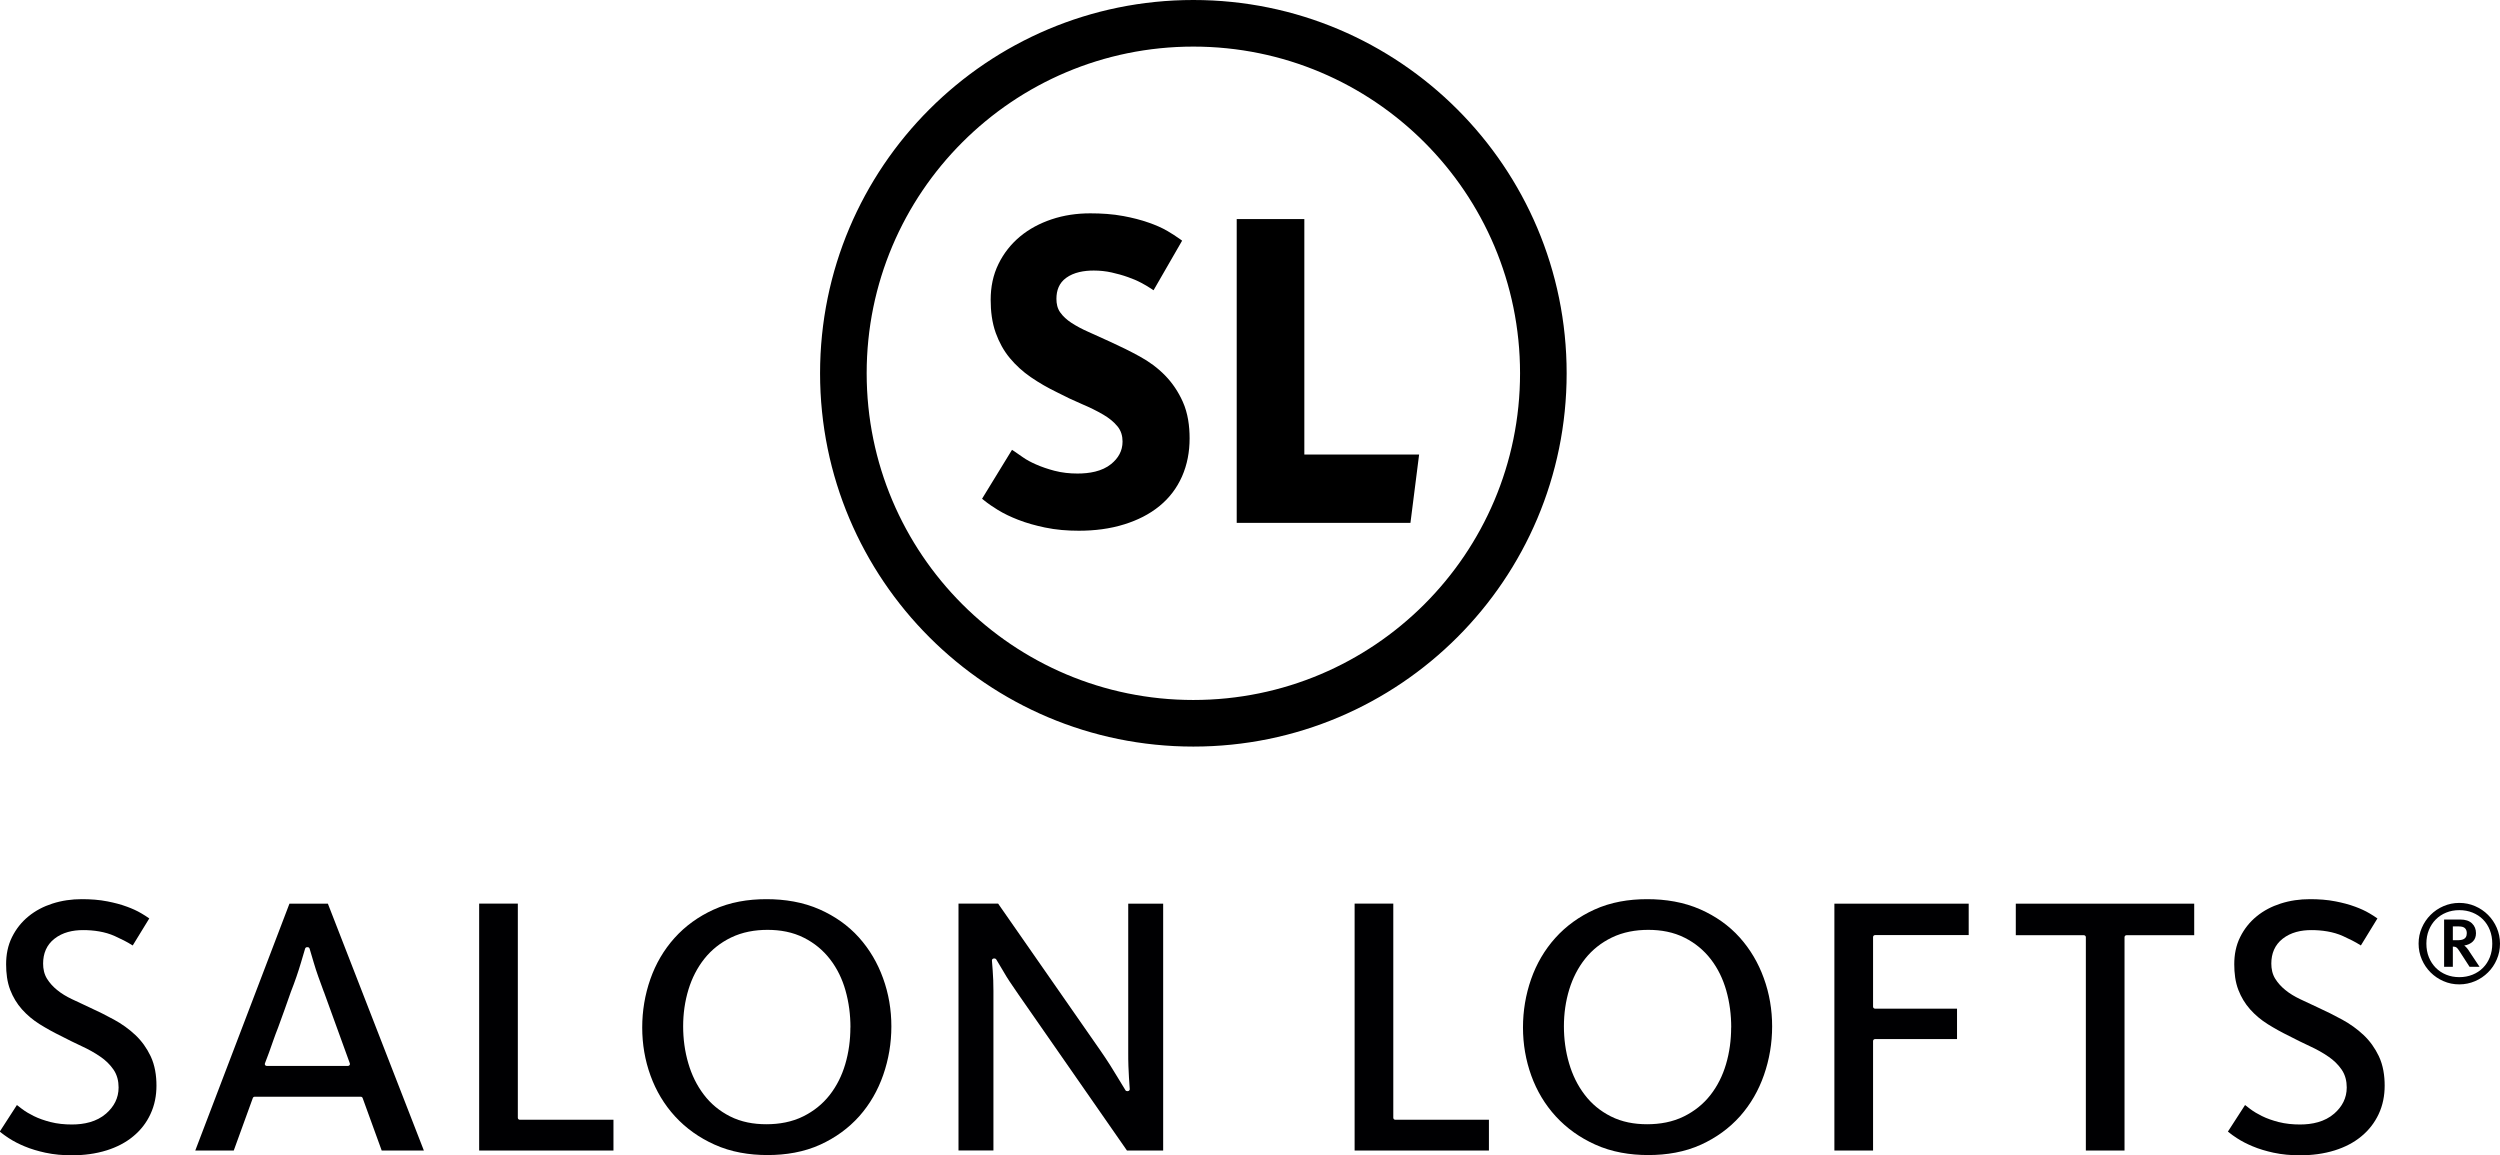
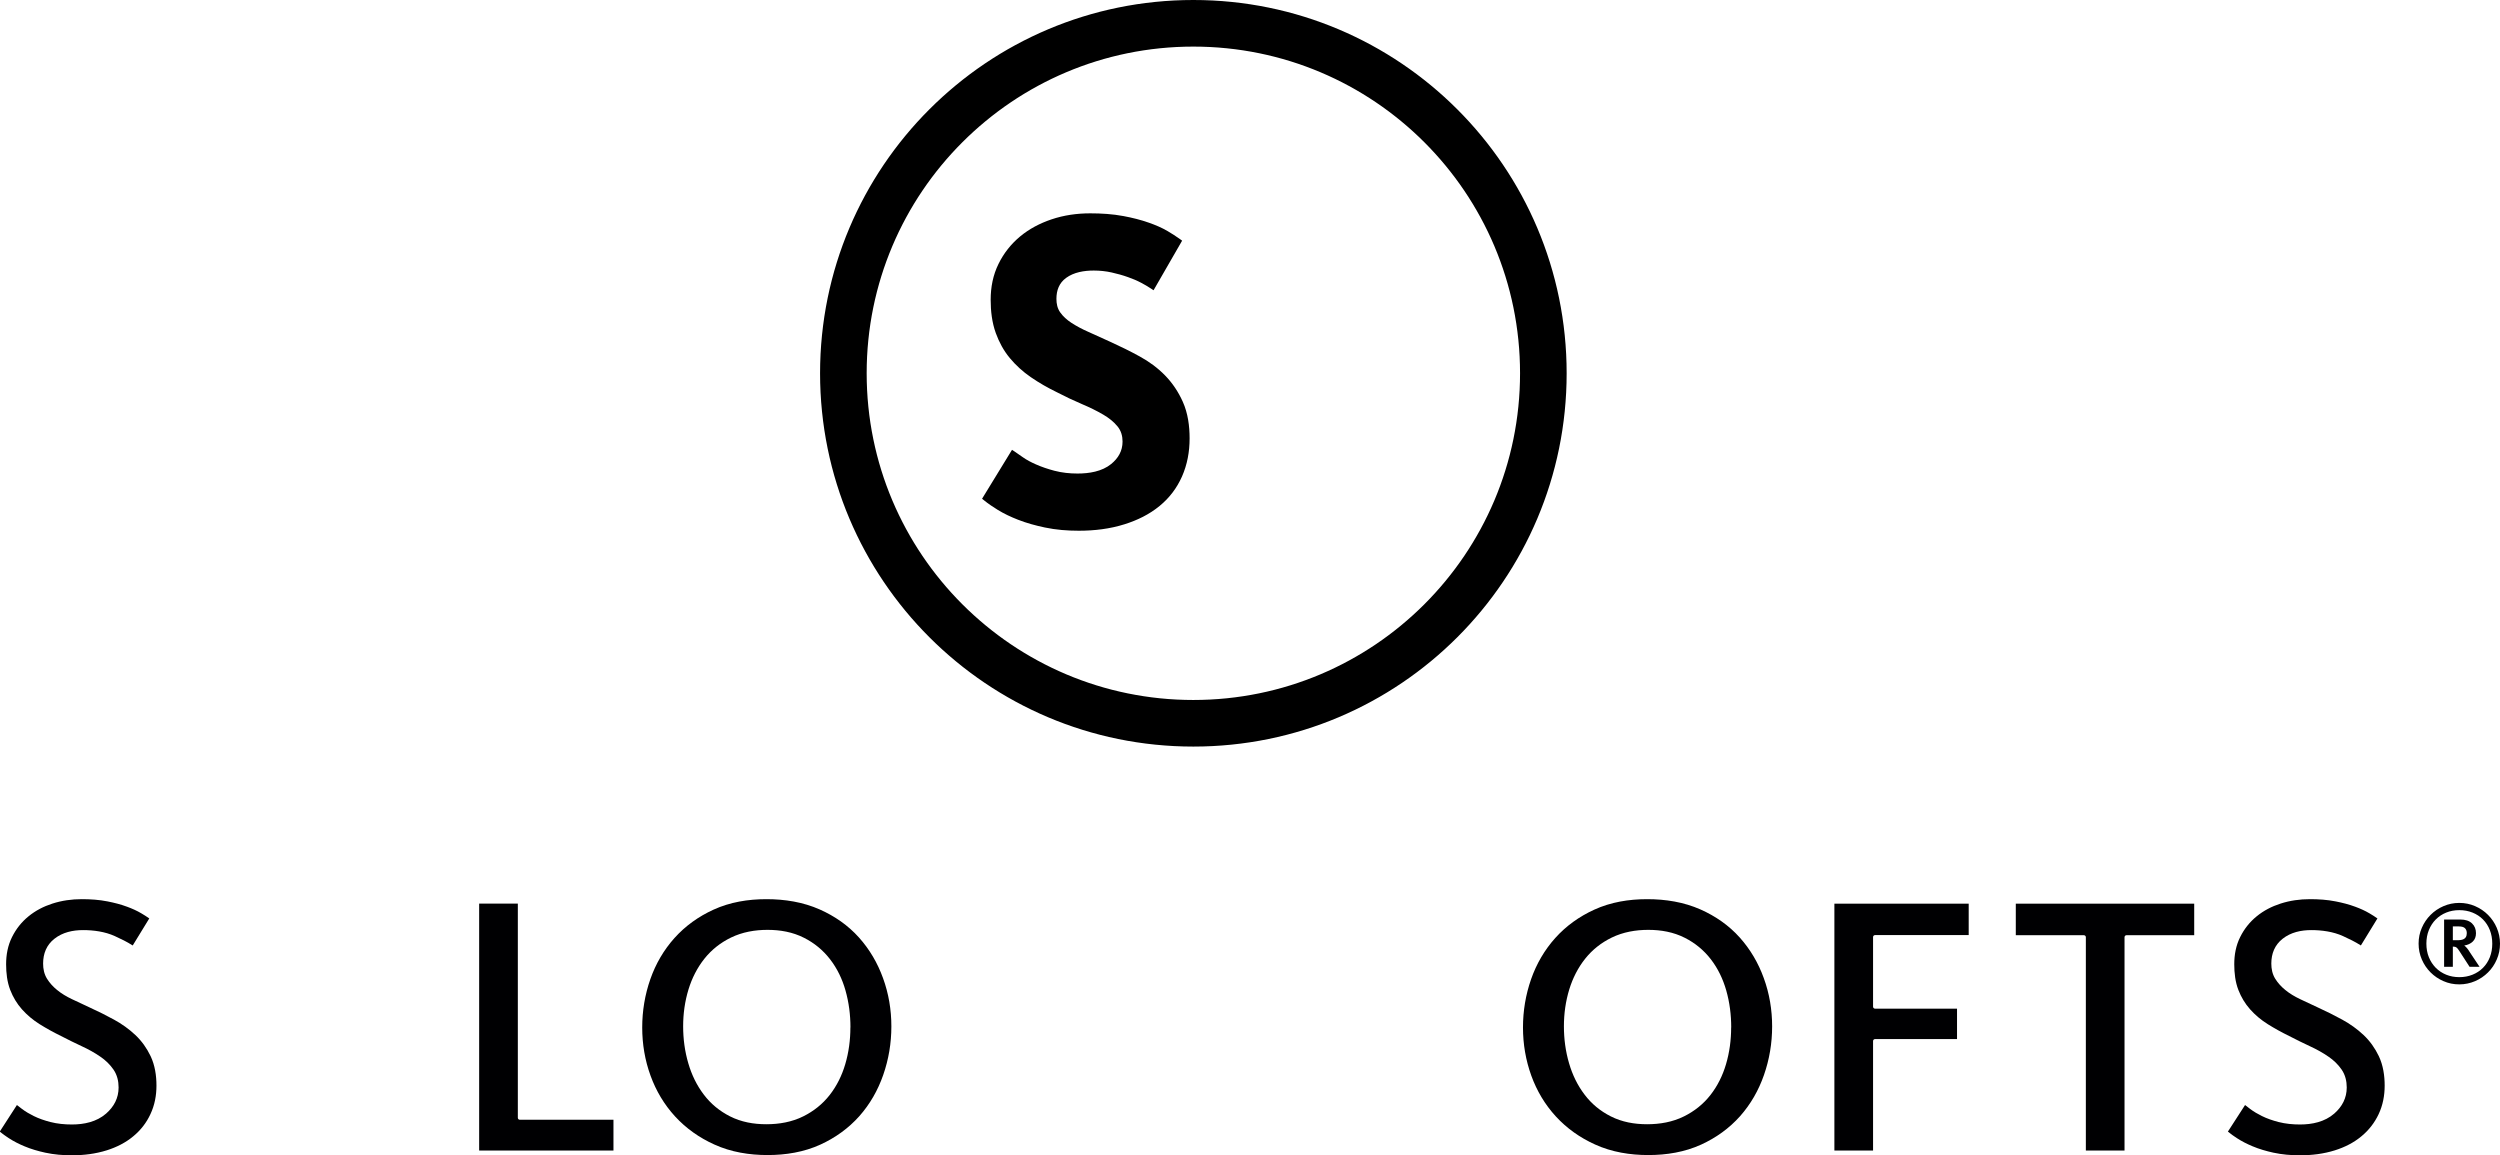
<svg xmlns="http://www.w3.org/2000/svg" id="Layer_1" viewBox="0 0 400.76 185.17">
  <defs>
    <style>.cls-1{fill-rule:evenodd;}.cls-1,.cls-2,.cls-3{stroke-width:0px;}.cls-1,.cls-3{fill:#000002;}</style>
  </defs>
  <path class="cls-1" d="m378.47,151.54l2.64-4.31c-.4-.29-.84-.56-1.26-.81-.72-.43-1.5-.77-2.28-1.06-1.01-.38-2.09-.65-3.15-.86-1.35-.27-2.76-.36-4.14-.36-1.6,0-3.18.22-4.7.71-1.4.45-2.71,1.12-3.85,2.06-1.1.9-1.97,2-2.61,3.28-.69,1.37-.96,2.86-.96,4.39,0,1.39.16,2.84.67,4.14.44,1.13,1.06,2.17,1.87,3.08.82.92,1.76,1.7,2.8,2.36,1.12.7,2.28,1.34,3.47,1.92,1.11.58,2.24,1.13,3.37,1.66,1.02.47,2.02,1.02,2.94,1.66.82.56,1.54,1.25,2.1,2.07.58.85.81,1.84.81,2.86,0,1.7-.74,3.08-2.01,4.19-1.52,1.32-3.52,1.74-5.48,1.74-1.16,0-2.33-.11-3.46-.4-.91-.24-1.82-.54-2.66-.96-.64-.32-1.28-.68-1.86-1.12-.28-.21-.56-.42-.83-.64l-2.75,4.26c.45.38.94.72,1.43,1.04.78.51,1.63.94,2.49,1.3,1.08.46,2.24.79,3.38,1.04,1.39.3,2.83.42,4.25.42,1.89,0,3.8-.23,5.61-.8,1.55-.49,3.02-1.22,4.27-2.27,1.17-.97,2.08-2.14,2.73-3.52.68-1.44.97-2.99.97-4.58s-.24-3.26-.94-4.73c-.61-1.27-1.41-2.41-2.44-3.38-1.03-.97-2.17-1.78-3.41-2.46-1.28-.7-2.58-1.35-3.9-1.95-.97-.44-1.94-.9-2.9-1.36-.83-.4-1.64-.87-2.35-1.46-.63-.51-1.18-1.11-1.61-1.8-.45-.73-.62-1.57-.62-2.42,0-1.6.54-2.98,1.81-3.98,1.32-1.04,2.95-1.39,4.6-1.39s3.5.24,5.08.96c.94.43,1.97.92,2.86,1.5h0Z" />
  <path class="cls-1" d="m351.74,149.92v-5.06h-28.6v5.06h10.92c.17,0,.31.14.31.31v34.21h6.2v-34.21c0-.17.14-.31.31-.31h10.86Z" />
  <path class="cls-1" d="m315.59,149.92v-5.06h-21.53v39.58h6.2v-17.56c0-.17.14-.31.31-.31h13.15v-4.88h-13.15c-.17,0-.31-.14-.31-.31v-11.17c0-.17.14-.31.31-.31h15.02Z" />
  <path class="cls-1" d="m277.51,164.71c0,2-.26,3.99-.83,5.91-.53,1.79-1.35,3.46-2.5,4.93-1.14,1.45-2.56,2.58-4.21,3.4-1.84.92-3.88,1.27-5.93,1.27s-4.03-.35-5.84-1.27c-1.66-.84-3.06-1.99-4.18-3.47-1.15-1.51-1.96-3.2-2.49-5.02-.57-1.93-.83-3.93-.83-5.94s.27-3.99.86-5.92c.55-1.79,1.39-3.46,2.56-4.93,1.15-1.44,2.58-2.56,4.24-3.37,1.83-.89,3.84-1.24,5.87-1.24s4.03.35,5.84,1.27c1.65.83,3.05,1.98,4.18,3.44,1.15,1.49,1.95,3.18,2.47,4.99.55,1.93.8,3.93.8,5.94h0Zm6.57-.18c0-2.65-.43-5.25-1.34-7.74-.87-2.41-2.15-4.6-3.86-6.51-1.75-1.95-3.88-3.42-6.26-4.48-2.7-1.2-5.63-1.66-8.57-1.66s-5.84.47-8.5,1.69c-2.38,1.09-4.49,2.59-6.24,4.54-1.72,1.92-3,4.13-3.86,6.57-.88,2.51-1.31,5.11-1.31,7.77s.44,5.25,1.34,7.74c.88,2.42,2.18,4.61,3.92,6.51,1.78,1.94,3.91,3.43,6.3,4.51,2.68,1.22,5.6,1.69,8.53,1.69s5.84-.47,8.5-1.69c2.37-1.09,4.47-2.59,6.21-4.54,1.71-1.93,2.98-4.16,3.83-6.6.88-2.52,1.31-5.13,1.31-7.8h0Z" />
-   <path class="cls-1" d="m217.15,184.44h21.53v-4.94h-15.02c-.17,0-.31-.14-.31-.31v-34.34h-6.2v39.58h0Z" />
-   <path class="cls-1" d="m180.65,184.44h5.81v-39.58h-5.6v23.83c0,.74,0,1.48.03,2.22.02.62.05,1.24.09,1.86.04.6.08,1.21.12,1.81,0,.09-.02.17-.08.23-.06.06-.14.1-.23.1h-.12c-.11,0-.21-.05-.26-.15-.4-.67-.8-1.33-1.21-1.99-.42-.69-.84-1.37-1.26-2.05-.5-.79-1.03-1.57-1.56-2.34l-16.38-23.53h-6.35v39.58h5.6v-25.58c0-.57-.01-1.14-.03-1.71-.02-.53-.05-1.06-.09-1.59-.04-.52-.08-1.05-.12-1.57,0-.09.02-.17.08-.23.06-.06.14-.1.23-.1h.12c.11,0,.21.06.27.16.35.61.71,1.21,1.08,1.81.35.62.72,1.21,1.11,1.8.44.67.9,1.33,1.35,1.98l17.41,25.04h0Z" />
  <path class="cls-1" d="m136.32,164.71c0,2-.26,3.99-.83,5.91-.53,1.79-1.35,3.46-2.5,4.93-1.14,1.45-2.56,2.58-4.21,3.4-1.84.92-3.88,1.27-5.93,1.27s-4.03-.35-5.84-1.27c-1.65-.84-3.06-1.99-4.18-3.47-1.15-1.51-1.96-3.2-2.49-5.02-.57-1.93-.83-3.93-.83-5.94s.27-3.99.86-5.92c.55-1.79,1.39-3.46,2.56-4.93,1.15-1.44,2.58-2.56,4.24-3.37,1.83-.89,3.84-1.24,5.87-1.24s4.03.35,5.84,1.27c1.65.83,3.05,1.98,4.18,3.44,1.15,1.49,1.96,3.18,2.47,4.99.55,1.93.8,3.93.8,5.94h0Zm6.57-.18c0-2.65-.43-5.25-1.34-7.74-.87-2.41-2.15-4.6-3.86-6.51-1.75-1.95-3.88-3.42-6.26-4.48-2.7-1.2-5.63-1.66-8.57-1.66s-5.84.47-8.5,1.69c-2.38,1.09-4.49,2.59-6.24,4.54-1.72,1.92-3,4.13-3.86,6.57-.88,2.51-1.31,5.11-1.31,7.77s.43,5.25,1.34,7.74c.88,2.42,2.18,4.61,3.92,6.51,1.78,1.94,3.91,3.43,6.3,4.51,2.68,1.22,5.6,1.69,8.53,1.69s5.84-.47,8.5-1.69c2.37-1.09,4.47-2.59,6.21-4.54,1.71-1.93,2.98-4.16,3.83-6.6.88-2.52,1.31-5.13,1.31-7.8h0Z" />
  <path class="cls-1" d="m76.81,184.44h21.53v-4.94h-15.02c-.17,0-.31-.14-.31-.31v-34.34h-6.2v39.58h0Z" />
-   <path class="cls-1" d="m51.92,158.99l4.16,11.47c.04.1.02.2-.04.28-.06.08-.15.13-.25.13h-13.04c-.1,0-.19-.05-.25-.13-.06-.09-.07-.19-.03-.28.22-.58.45-1.16.66-1.75.23-.62.44-1.24.66-1.87.25-.71.51-1.42.79-2.12.7-1.9,1.38-3.81,2.05-5.73.32-.81.62-1.62.9-2.44.25-.74.5-1.49.72-2.25.23-.74.45-1.48.66-2.23.04-.14.16-.23.3-.23h.12c.14,0,.26.09.3.23.21.74.43,1.49.66,2.23.22.75.46,1.49.72,2.22.29.83.59,1.65.9,2.47h0Zm-14.45,25.45l3.06-8.43c.05-.12.16-.2.29-.2h17.02c.13,0,.24.08.29.2l3.06,8.43h6.76l-15.39-39.58h-6.16l-15.1,39.58h6.16Z" />
  <path class="cls-1" d="m21.29,151.54l2.64-4.31c-.4-.29-.84-.56-1.26-.81-.72-.43-1.5-.77-2.28-1.06-1.01-.38-2.09-.65-3.15-.86-1.35-.27-2.76-.36-4.14-.36-1.6,0-3.18.22-4.7.71-1.4.45-2.71,1.12-3.85,2.06-1.1.9-1.97,2-2.61,3.28-.69,1.37-.96,2.86-.96,4.39,0,1.39.16,2.84.67,4.14.44,1.13,1.06,2.17,1.87,3.08.82.92,1.76,1.7,2.8,2.36,1.12.7,2.28,1.34,3.47,1.92,1.11.58,2.24,1.13,3.37,1.66,1.02.47,2.02,1.02,2.94,1.66.82.56,1.54,1.25,2.1,2.07.58.85.81,1.84.81,2.86,0,1.7-.74,3.08-2.01,4.19-1.52,1.32-3.52,1.74-5.48,1.74-1.16,0-2.33-.11-3.46-.4-.91-.24-1.82-.54-2.66-.96-.64-.32-1.28-.68-1.86-1.12-.28-.21-.56-.42-.83-.64l-2.75,4.26c.45.38.94.72,1.43,1.04.78.51,1.63.94,2.49,1.3,1.08.46,2.24.79,3.38,1.04,1.39.3,2.83.42,4.25.42,1.89,0,3.8-.23,5.61-.8,1.55-.49,3.02-1.22,4.27-2.27,1.17-.97,2.08-2.14,2.72-3.52.68-1.44.97-2.99.97-4.58s-.24-3.26-.94-4.73c-.61-1.27-1.41-2.41-2.44-3.38-1.03-.97-2.17-1.78-3.41-2.46-1.28-.7-2.58-1.35-3.9-1.95-.97-.44-1.94-.9-2.9-1.36-.83-.4-1.64-.87-2.35-1.46-.63-.51-1.18-1.11-1.61-1.8-.45-.73-.62-1.57-.62-2.42,0-1.6.54-2.98,1.81-3.98,1.32-1.04,2.95-1.39,4.6-1.39s3.5.24,5.08.96c.94.43,1.97.92,2.86,1.5h0Z" />
  <path class="cls-3" d="m395.44,149.62c0-.34-.09-.61-.28-.81-.19-.2-.52-.3-1-.3h-.96v2.21h.73c.2,0,.39-.01.57-.04.18-.03.34-.08.48-.16.14-.08.25-.19.33-.33.08-.15.12-.34.12-.57h0Zm.44,5.36l-1.63-2.52c-.17-.28-.33-.47-.46-.57-.13-.1-.33-.15-.59-.15v3.24h-1.4v-7.58h2.57c.84,0,1.47.21,1.9.62.43.41.64.94.64,1.57,0,.57-.17,1.02-.52,1.35-.34.33-.8.54-1.36.63.14.1.28.24.43.41.15.17.3.39.46.66l1.56,2.34h-1.61Zm3.64-3.71c0-.79-.13-1.52-.39-2.18-.26-.66-.63-1.23-1.1-1.7-.47-.47-1.03-.84-1.68-1.1-.65-.26-1.35-.39-2.11-.39s-1.46.13-2.1.39c-.64.26-1.2.63-1.67,1.1-.47.47-.84,1.04-1.11,1.7-.27.66-.4,1.39-.4,2.18s.13,1.52.4,2.18c.27.66.64,1.22,1.11,1.7.47.47,1.03.84,1.67,1.1.64.26,1.34.39,2.1.39s1.46-.13,2.11-.39c.65-.26,1.21-.63,1.68-1.1.47-.47.84-1.04,1.1-1.7.26-.66.39-1.39.39-2.18h0Zm1.24,0c0,.9-.17,1.74-.52,2.54-.34.79-.81,1.49-1.4,2.07-.59.59-1.28,1.06-2.07,1.4-.79.34-1.64.52-2.54.52s-1.74-.17-2.53-.52c-.79-.34-1.48-.81-2.07-1.4-.59-.59-1.06-1.28-1.4-2.07-.34-.79-.52-1.64-.52-2.54s.17-1.74.52-2.54c.34-.79.81-1.48,1.4-2.07.59-.59,1.28-1.06,2.07-1.4.79-.34,1.63-.52,2.53-.52s1.74.17,2.54.52c.79.34,1.48.81,2.07,1.4.59.59,1.06,1.28,1.4,2.07.34.79.52,1.64.52,2.54h0Z" />
-   <polygon class="cls-2" points="209.09 35.12 198.25 35.12 198.25 83.82 226.1 83.82 227.49 72.86 209.09 72.86 209.09 35.12" />
  <path class="cls-2" d="m186.77,60.19c-1.19-1.22-2.57-2.23-4.07-3.05-1.53-.84-3.09-1.61-4.68-2.33-1.17-.54-2.35-1.07-3.53-1.6-.96-.42-1.9-.91-2.77-1.48-.68-.45-1.3-.99-1.77-1.66-.45-.64-.6-1.39-.6-2.16,0-1.37.43-2.54,1.55-3.36,1.26-.92,2.91-1.18,4.44-1.18.97,0,1.93.1,2.87.31.89.2,1.77.44,2.63.75.72.25,1.43.55,2.11.91.53.28,1.06.59,1.56.92l.41.27,4.58-7.95-.33-.24c-.64-.46-1.31-.89-1.99-1.29-.93-.55-1.96-.98-2.98-1.34-1.32-.47-2.71-.81-4.09-1.07-1.75-.33-3.56-.44-5.34-.44-2.11,0-4.21.29-6.22.97-1.84.62-3.56,1.52-5.05,2.76-1.44,1.21-2.59,2.66-3.42,4.35-.9,1.81-1.27,3.77-1.27,5.78,0,1.8.21,3.64.82,5.33.53,1.46,1.26,2.82,2.25,4.01.97,1.17,2.1,2.19,3.35,3.05,1.33.92,2.74,1.72,4.18,2.42,1.33.69,2.69,1.34,4.08,1.93,1.16.49,2.3,1.04,3.39,1.68.85.5,1.64,1.11,2.27,1.88.57.7.8,1.53.8,2.43,0,1.49-.68,2.66-1.82,3.59-1.48,1.21-3.54,1.53-5.4,1.53-1.25,0-2.51-.13-3.72-.45-1.01-.27-2.02-.6-2.98-1.03-.72-.32-1.45-.69-2.09-1.15-.43-.31-.87-.62-1.31-.91l-.4-.26-4.8,7.84.31.25c.68.56,1.44,1.06,2.18,1.52,1.03.64,2.14,1.15,3.26,1.59,1.39.55,2.85.94,4.31,1.25,1.79.38,3.63.52,5.45.52,2.48,0,4.97-.29,7.34-1.04,2.04-.64,3.97-1.58,5.62-2.94,1.56-1.28,2.75-2.85,3.57-4.69.86-1.94,1.23-4.01,1.23-6.13,0-1.99-.27-4.04-1.09-5.87-.7-1.57-1.65-3-2.85-4.23Z" />
  <path class="cls-2" d="m191.3,0c-33.05,0-59.84,26.79-59.84,59.84s26.79,59.84,59.84,59.84,59.84-26.79,59.84-59.84S224.34,0,191.3,0Zm0,112.21c-28.92,0-52.37-23.45-52.37-52.37S162.37,7.47,191.3,7.47s52.37,23.45,52.37,52.37-23.45,52.37-52.37,52.37Z" />
</svg>